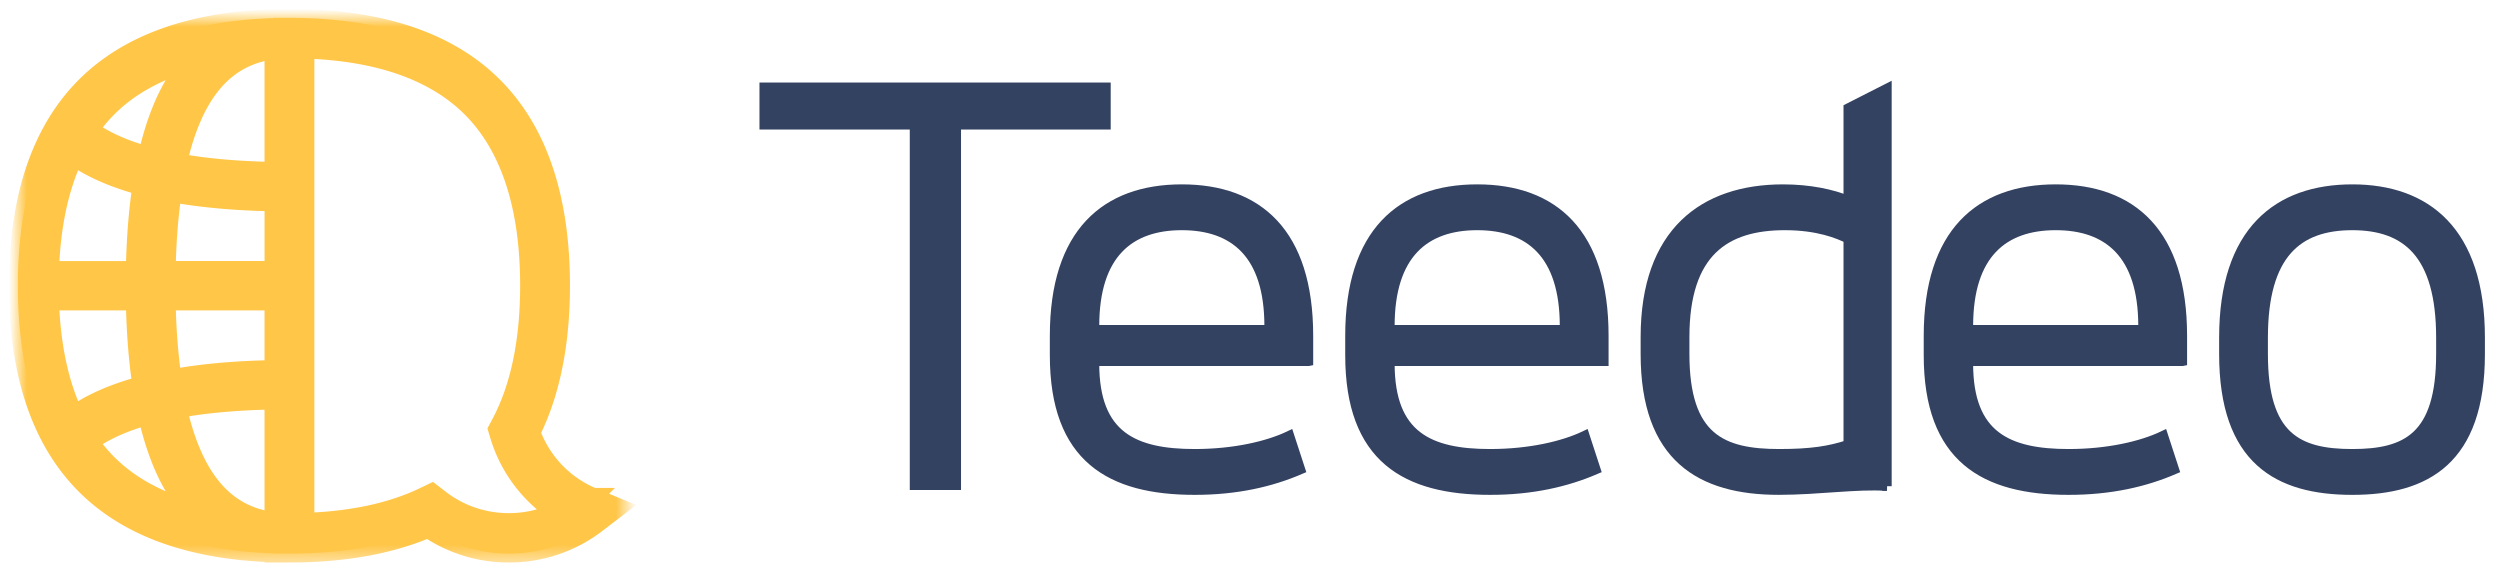
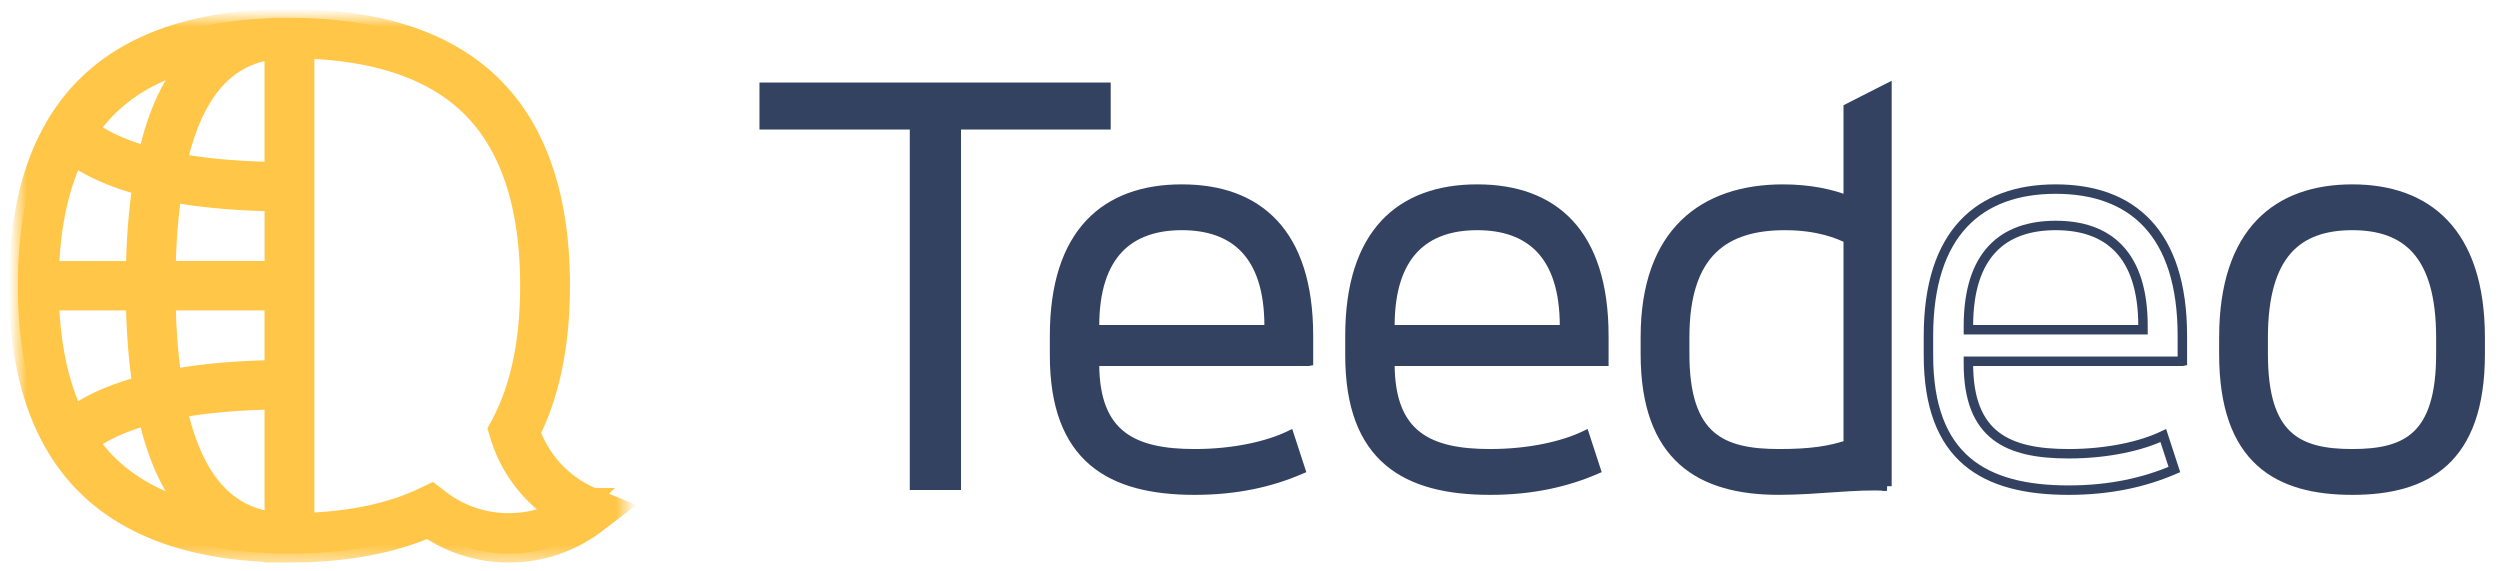
<svg xmlns="http://www.w3.org/2000/svg" xmlns:xlink="http://www.w3.org/1999/xlink" width="140" height="32" viewBox="0 0 140 32">
  <title>Logo</title>
  <defs>
    <path d="M27.499 28.235a6.25 6.25 0 0 1-3.872-1.324l-.44-.341-.503.24c-1.783.85-3.994 1.323-6.58 1.41V1.78c4.087.136 7.189 1.223 9.23 3.235C27.52 7.172 28.628 10.53 28.628 15c0 3.118-.547 5.717-1.624 7.726l-.17.318.103.345a7.917 7.917 0 0 0 3.16 4.29 6.28 6.28 0 0 1-2.6.556zM14.314 8.567c-2.017-.035-3.797-.195-5.336-.475.294-1.29.685-2.388 1.176-3.28.975-1.77 2.342-2.754 4.16-2.99v6.745zm0 5.55H8.34a34.67 34.67 0 0 1 .321-4.29c1.65.3 3.537.469 5.654.506v3.785zm0 5.55c-2.117.037-4.005.207-5.654.507a34.67 34.67 0 0 1-.321-4.292h5.975v3.786zm0 8.51c-1.818-.235-3.185-1.218-4.16-2.99-.491-.891-.882-1.989-1.176-3.28 1.538-.279 3.319-.439 5.336-.474v6.745zm-9.23-3.192a9.036 9.036 0 0 1-1.043-1.24c.259-.185.537-.36.838-.522.673-.36 1.462-.666 2.36-.919.33 1.454.778 2.7 1.342 3.726.306.555.653 1.05 1.034 1.491-1.846-.54-3.364-1.385-4.53-2.536zm-1.932-2.782c-.81-1.728-1.262-3.84-1.347-6.32H6.55c.03 1.716.153 3.277.364 4.683-1.098.297-2.064.665-2.888 1.106a9.474 9.474 0 0 0-.873.53zm0-14.406c.275.188.566.366.873.53.825.442 1.79.81 2.888 1.107-.21 1.406-.333 2.967-.364 4.684H1.805c.085-2.482.537-4.594 1.348-6.321zm1.933-2.782c1.166-1.15 2.684-1.996 4.53-2.536a8.664 8.664 0 0 0-1.034 1.49C8.017 4.996 7.57 6.243 7.24 7.697c-.898-.252-1.687-.558-2.36-.919a7.562 7.562 0 0 1-.838-.522 9.042 9.042 0 0 1 1.044-1.24zm27.143 21.81a6.19 6.19 0 0 1-3.467-3.612c1.1-2.211 1.657-4.972 1.657-8.213 0-4.954-1.285-8.733-3.82-11.233C24.065 1.267 20.233 0 15.21 0h-.895v.014C9.73.158 6.201 1.418 3.82 3.767 1.285 6.267 0 10.047 0 15c0 4.954 1.285 8.733 3.82 11.233 2.381 2.349 5.91 3.61 10.494 3.753V30h.895c3.01 0 5.617-.463 7.759-1.378A8.038 8.038 0 0 0 27.498 30a8.046 8.046 0 0 0 4.93-1.664l1.21-.925-1.41-.586z" id="a" />
    <mask id="b" x="-.5" y="-.5" width="34.638" height="31">
      <path fill="#fff" d="M-.5-.5h34.638v31H-.5z" />
      <use xlink:href="#a" />
    </mask>
  </defs>
  <g fill="none" fill-rule="evenodd">
    <path fill="#344262" d="M42.795 4.885h19.14V6.99h-8.382v20.186h-2.341V6.99h-8.417z" />
    <path stroke="#344262" stroke-width=".529" d="M42.795 4.885h19.14V6.99h-8.382v20.186h-2.341V6.99h-8.417z" />
    <path d="M61.293 18.466h9.777v-.204c0-4.04-1.962-5.636-4.888-5.636s-4.889 1.596-4.889 5.636v.204zm11.98 1.766h-11.98v.136c0 4.04 2.204 5.042 5.612 5.042 2.203 0 4.097-.441 5.302-1.018l.62 1.901c-1.653.713-3.581 1.155-5.922 1.155-4.717 0-7.85-1.783-7.85-7.556v-1.086c0-5.772 2.858-8.217 7.127-8.217s7.092 2.445 7.092 8.217v1.426z" fill="#344262" />
    <path d="M61.293 18.466h9.777v-.204c0-4.04-1.962-5.636-4.888-5.636s-4.889 1.596-4.889 5.636v.204zm11.98 1.766h-11.98v.136c0 4.04 2.204 5.042 5.612 5.042 2.203 0 4.097-.441 5.302-1.018l.62 1.901c-1.653.713-3.581 1.155-5.922 1.155-4.717 0-7.85-1.783-7.85-7.556v-1.086c0-5.772 2.858-8.217 7.127-8.217s7.092 2.445 7.092 8.217v1.426z" stroke="#344262" stroke-width=".529" />
    <path d="M77.835 18.466h9.778v-.204c0-4.04-1.963-5.636-4.889-5.636s-4.889 1.596-4.889 5.636v.204zm11.981 1.766h-11.98v.136c0 4.04 2.203 5.042 5.61 5.042 2.204 0 4.098-.441 5.303-1.018l.62 1.901c-1.653.713-3.581 1.155-5.922 1.155-4.716 0-7.85-1.783-7.85-7.556v-1.086c0-5.772 2.858-8.217 7.127-8.217 4.27 0 7.092 2.445 7.092 8.217v1.426z" fill="#344262" />
    <path d="M77.835 18.466h9.778v-.204c0-4.04-1.963-5.636-4.889-5.636s-4.889 1.596-4.889 5.636v.204zm11.981 1.766h-11.98v.136c0 4.04 2.203 5.042 5.61 5.042 2.204 0 4.098-.441 5.303-1.018l.62 1.901c-1.653.713-3.581 1.155-5.922 1.155-4.716 0-7.85-1.783-7.85-7.556v-1.086c0-5.772 2.858-8.217 7.127-8.217 4.27 0 7.092 2.445 7.092 8.217v1.426z" stroke="#344262" stroke-width=".529" />
    <path d="M94.343 19.825c0 4.719 2.1 5.585 5.302 5.585 1.79 0 2.823-.17 3.856-.509V13.373c-.551-.271-1.687-.747-3.546-.747-3.34 0-5.612 1.494-5.612 6.248v.95zm11.327 7.401c-1.687-.118-3.822.221-6.06.221-4.372 0-7.47-1.816-7.47-7.622v-.951c0-5.874 3.27-8.285 7.711-8.285 1.48 0 2.755.272 3.65.645V6.055l2.169-1.103v22.274z" fill="#344262" />
    <path d="M94.343 19.825c0 4.719 2.1 5.585 5.302 5.585 1.79 0 2.823-.17 3.856-.509V13.373c-.551-.271-1.687-.747-3.546-.747-3.34 0-5.612 1.494-5.612 6.248v.95zm11.327 7.401c-1.687-.118-3.822.221-6.06.221-4.372 0-7.47-1.816-7.47-7.622v-.951c0-5.874 3.27-8.285 7.711-8.285 1.48 0 2.755.272 3.65.645V6.055l2.169-1.103v22.274z" stroke="#344262" stroke-width=".529" />
-     <path d="M110.231 18.466h9.777v-.204c0-4.04-1.962-5.636-4.888-5.636s-4.889 1.596-4.889 5.636v.204zm11.98 1.766h-11.98v.136c0 4.04 2.204 5.042 5.612 5.042 2.203 0 4.097-.441 5.302-1.018l.62 1.901c-1.653.713-3.581 1.155-5.922 1.155-4.717 0-7.85-1.783-7.85-7.556v-1.086c0-5.772 2.858-8.217 7.127-8.217s7.092 2.445 7.092 8.217v1.426z" fill="#344262" />
    <path d="M110.231 18.466h9.777v-.204c0-4.04-1.962-5.636-4.888-5.636s-4.889 1.596-4.889 5.636v.204zm11.98 1.766h-11.98v.136c0 4.04 2.204 5.042 5.612 5.042 2.203 0 4.097-.441 5.302-1.018l.62 1.901c-1.653.713-3.581 1.155-5.922 1.155-4.717 0-7.85-1.783-7.85-7.556v-1.086c0-5.772 2.858-8.217 7.127-8.217s7.092 2.445 7.092 8.217v1.426z" stroke="#344262" stroke-width=".529" />
    <path d="M136.688 18.908c0-4.686-1.927-6.282-4.957-6.282-3.064 0-4.992 1.596-4.992 6.282v.916c0 4.652 1.928 5.586 4.992 5.586 3.03 0 4.957-.934 4.957-5.586v-.916zm-12.152 0c0-5.976 3.03-8.319 7.195-8.319 4.131 0 7.16 2.343 7.16 8.319v.916c0 5.942-3.029 7.624-7.16 7.624-4.166 0-7.195-1.682-7.195-7.624v-.916z" fill="#344262" />
    <path d="M136.688 18.908c0-4.686-1.927-6.282-4.957-6.282-3.064 0-4.992 1.596-4.992 6.282v.916c0 4.652 1.928 5.586 4.992 5.586 3.03 0 4.957-.934 4.957-5.586v-.916zm-12.152 0c0-5.976 3.03-8.319 7.195-8.319 4.131 0 7.16 2.343 7.16 8.319v.916c0 5.942-3.029 7.624-7.16 7.624-4.166 0-7.195-1.682-7.195-7.624v-.916z" stroke="#344262" stroke-width=".529" />
    <g transform="translate(1 1)">
      <use fill="#FFC648" xlink:href="#a" />
      <use stroke="#FFC648" mask="url(#b)" xlink:href="#a" />
    </g>
  </g>
</svg>